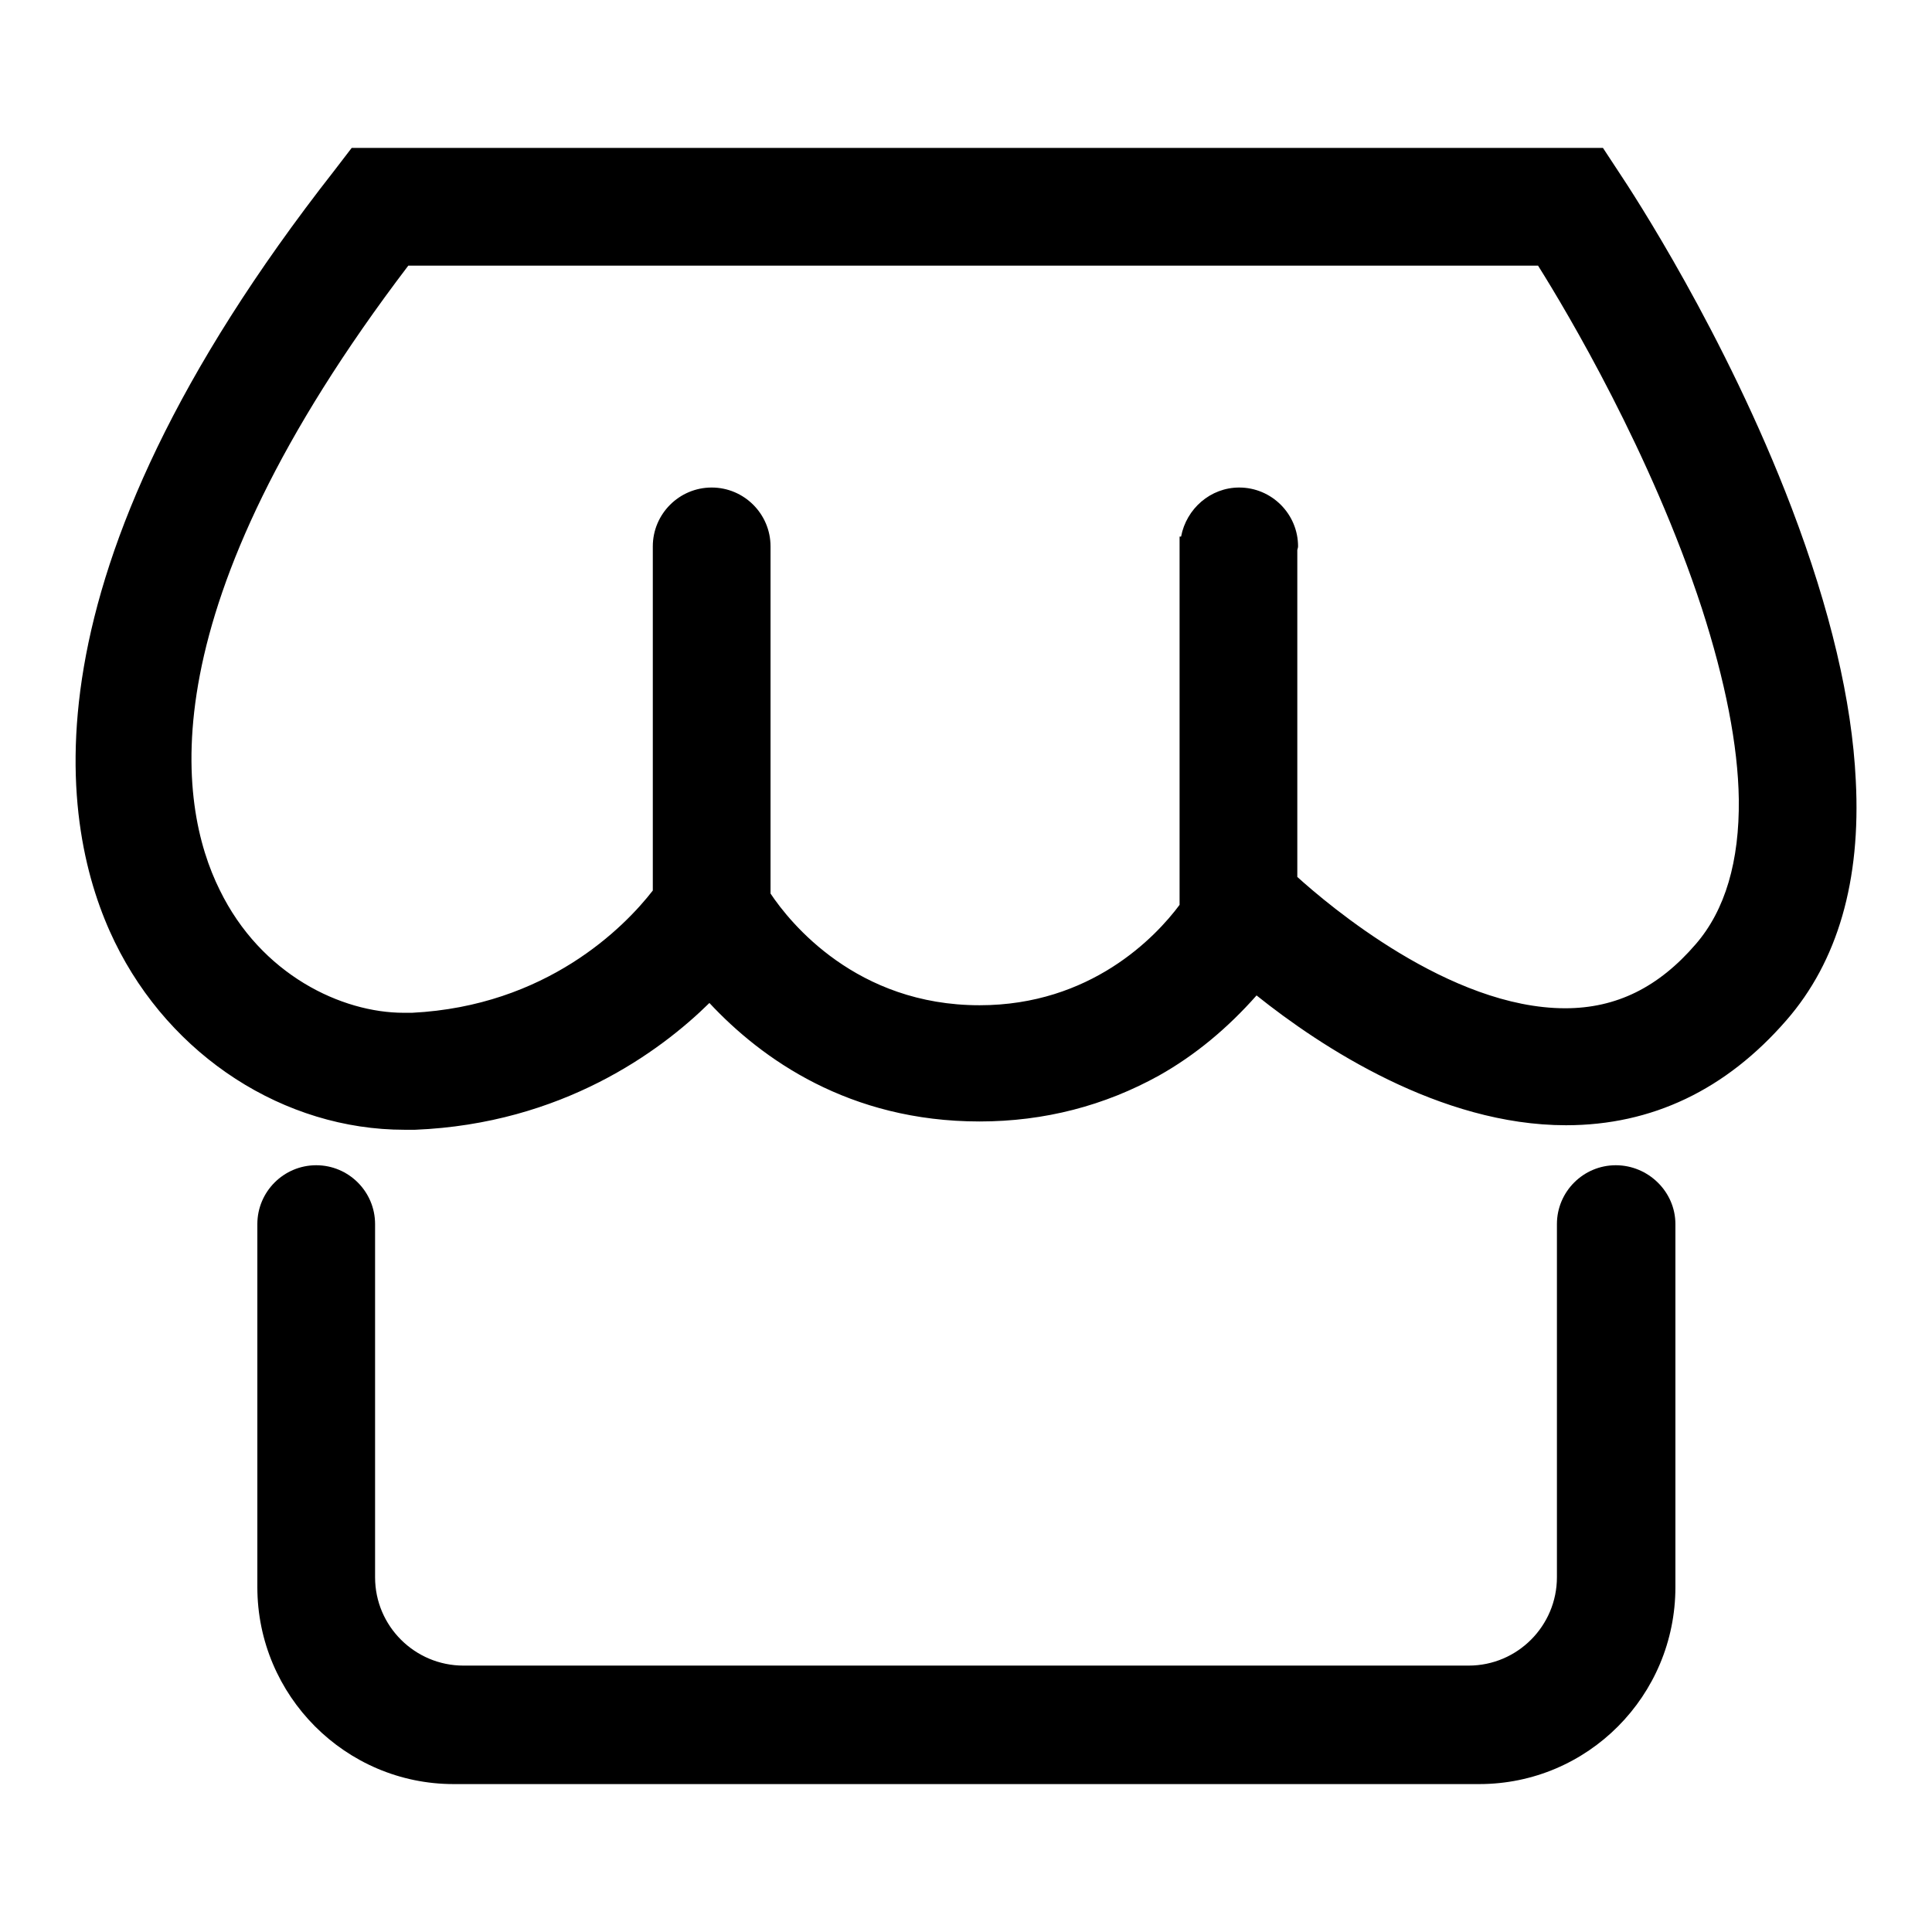
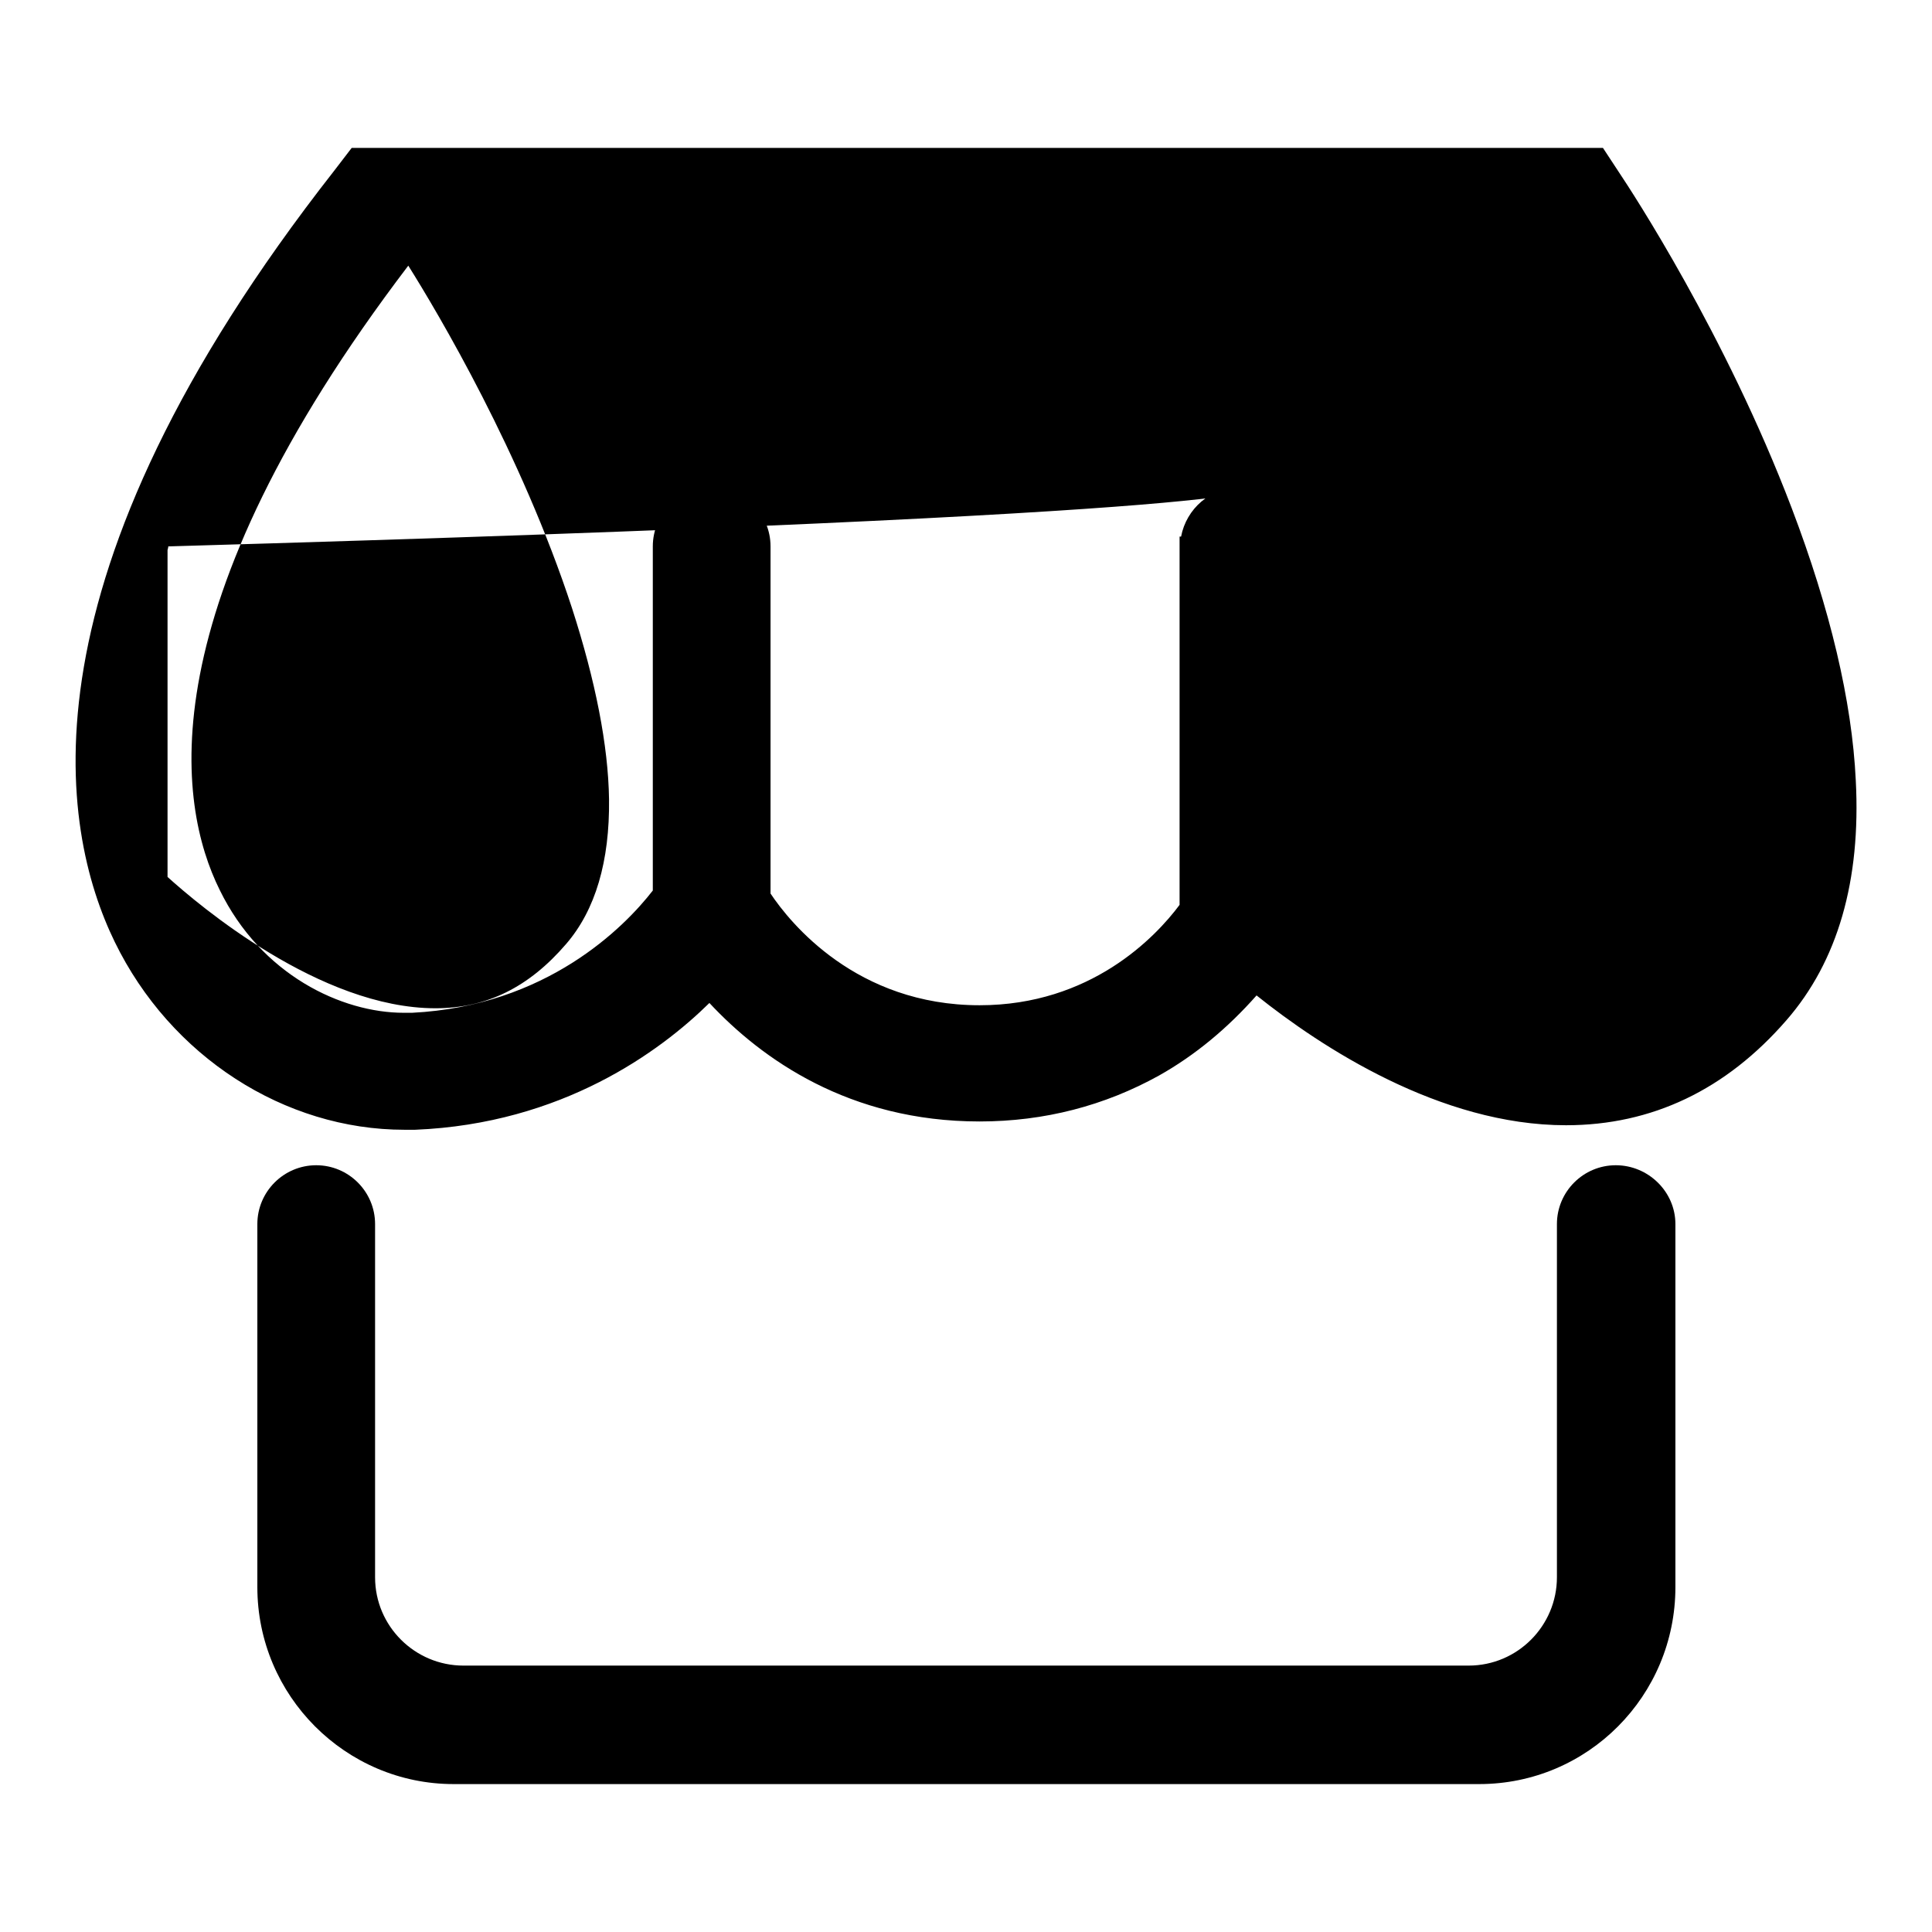
<svg xmlns="http://www.w3.org/2000/svg" version="1.1" x="0px" y="0px" viewBox="0 0 256 256" enable-background="new 0 0 256 256" xml:space="preserve">
  <g>
-     <path fill="#000000" d="M214.1,154.4c-4.3,0-7.8,3.5-7.8,7.8V209c0,6.4-5.2,11.7-11.7,11.7H61.4c-6.4,0-11.7-5.2-11.7-11.7v-46.8 c0-4.3-3.5-7.8-7.8-7.8c-4.3,0-7.8,3.5-7.8,7.8v48.1c0,14.4,11.7,26.1,26,26.1h135.9c14.4,0,26-11.7,26-26.1v-48.1 C222,157.9,218.4,154.4,214.1,154.4z M245.9,103.4c-0.5-10.5-3.4-22.7-8.5-36.1c-8.8-23.1-21.3-42.1-22.7-44.2l-2.3-3.5H46.6 l-2.3,3C1.9,76.7,7.9,109.8,15.2,124.8c7.4,15.2,22.5,24.9,38.4,24.9H55h0c19.5-0.8,32.5-10.4,39-16.8c6.9,7.4,18.5,15.7,35.8,15.7 c8.6,0,16.6-2.1,23.8-6.1c4.8-2.7,9.1-6.3,12.9-10.6c8.5,6.8,24.3,17.2,41,17.2c11.4,0,21.2-4.7,29.2-13.9 C243.5,127.4,246.6,116.7,245.9,103.4z M164.2,64.6c-3.8,0-7,2.8-7.7,6.5h-0.2v48.8c-3.2,4.3-11.8,13.3-26.5,13.3 c-16.3,0-25.1-10.9-27.7-14.8v-46c0-4.3-3.5-7.8-7.8-7.8c-4.3,0-7.8,3.5-7.8,7.8V118c-3.8,4.9-14.1,15.3-31.9,16.2h-1.1 c-8.2,0-18.9-5-24.4-16.3c-5.6-11.3-9.7-37.1,25-82.7h149.7c3.9,6.2,15,24.9,21.7,45.4c3.1,9.6,4.8,18.2,4.9,25.3 c0.1,8.2-1.8,14.7-5.7,19.2c-4.9,5.7-10.5,8.5-17.3,8.5c-15.3,0-31.4-13.7-35.5-17.4V72.9c0-0.1,0.1-0.3,0.1-0.5 C172,68.1,168.5,64.6,164.2,64.6z" />
+     <path fill="#000000" d="M214.1,154.4c-4.3,0-7.8,3.5-7.8,7.8V209c0,6.4-5.2,11.7-11.7,11.7H61.4c-6.4,0-11.7-5.2-11.7-11.7v-46.8 c0-4.3-3.5-7.8-7.8-7.8c-4.3,0-7.8,3.5-7.8,7.8v48.1c0,14.4,11.7,26.1,26,26.1h135.9c14.4,0,26-11.7,26-26.1v-48.1 C222,157.9,218.4,154.4,214.1,154.4z M245.9,103.4c-0.5-10.5-3.4-22.7-8.5-36.1c-8.8-23.1-21.3-42.1-22.7-44.2l-2.3-3.5H46.6 l-2.3,3C1.9,76.7,7.9,109.8,15.2,124.8c7.4,15.2,22.5,24.9,38.4,24.9H55h0c19.5-0.8,32.5-10.4,39-16.8c6.9,7.4,18.5,15.7,35.8,15.7 c8.6,0,16.6-2.1,23.8-6.1c4.8-2.7,9.1-6.3,12.9-10.6c8.5,6.8,24.3,17.2,41,17.2c11.4,0,21.2-4.7,29.2-13.9 C243.5,127.4,246.6,116.7,245.9,103.4z M164.2,64.6c-3.8,0-7,2.8-7.7,6.5h-0.2v48.8c-3.2,4.3-11.8,13.3-26.5,13.3 c-16.3,0-25.1-10.9-27.7-14.8v-46c0-4.3-3.5-7.8-7.8-7.8c-4.3,0-7.8,3.5-7.8,7.8V118c-3.8,4.9-14.1,15.3-31.9,16.2h-1.1 c-8.2,0-18.9-5-24.4-16.3c-5.6-11.3-9.7-37.1,25-82.7c3.9,6.2,15,24.9,21.7,45.4c3.1,9.6,4.8,18.2,4.9,25.3 c0.1,8.2-1.8,14.7-5.7,19.2c-4.9,5.7-10.5,8.5-17.3,8.5c-15.3,0-31.4-13.7-35.5-17.4V72.9c0-0.1,0.1-0.3,0.1-0.5 C172,68.1,168.5,64.6,164.2,64.6z" />
  </g>
</svg>